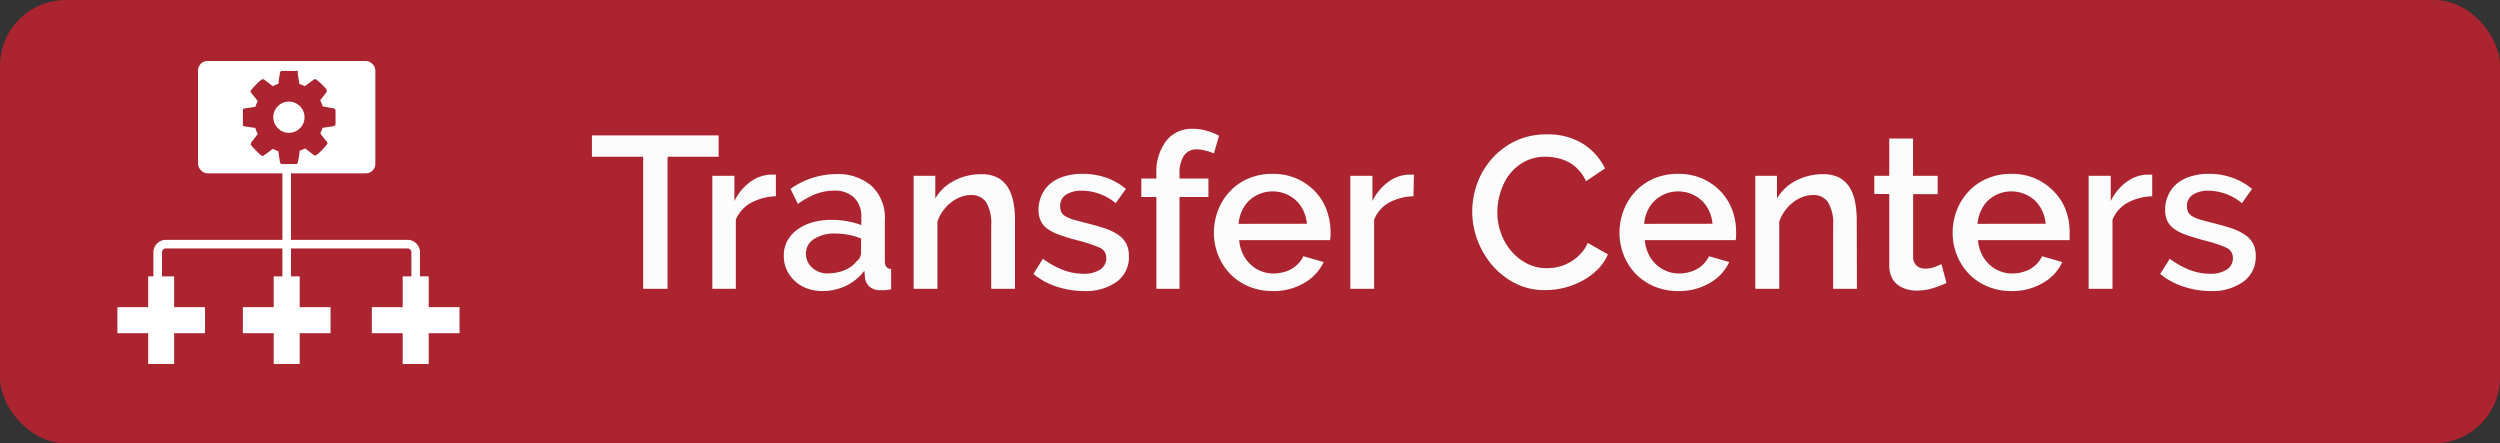
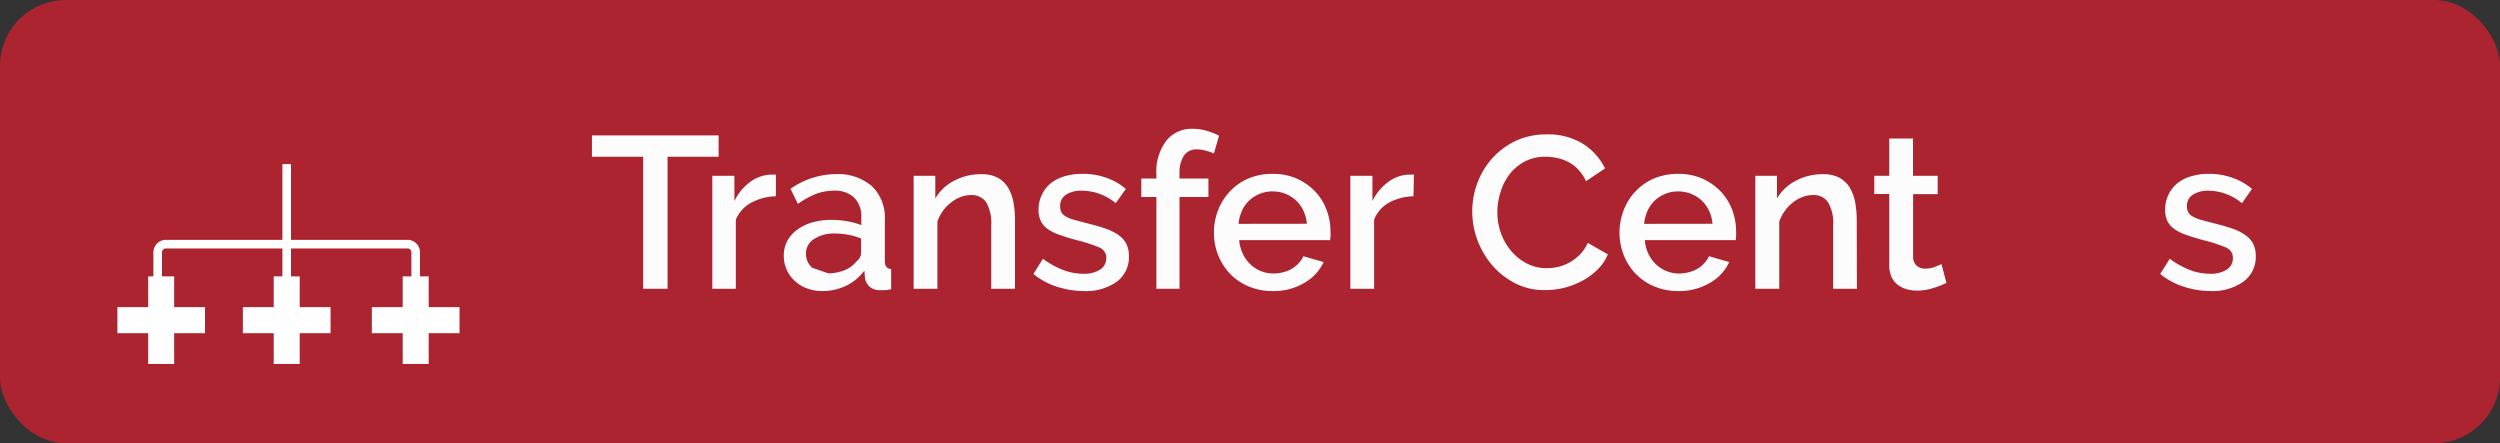
<svg xmlns="http://www.w3.org/2000/svg" width="282" height="50" viewBox="0 0 282 50">
  <rect x="0" y="0" width="282" height="50" fill="#333333" stroke="none" />
  <defs>
    <style>.a{fill:#ac2430;}.b,.d{fill:#fff;}.c{fill:none;stroke-width:0.97px;}.c,.d{stroke:#fff;stroke-miterlimit:10;}.d{stroke-width:0.43px;}.e{fill:#fcfcfc;}</style>
  </defs>
  <rect class="a" width="282" height="50" rx="7.43" />
-   <rect class="b" x="22.34" y="6.88" width="20" height="12.67" rx="1.06" />
  <path class="c" d="M17.79,32.38V28.54a.94.94,0,0,1,.83-1H46.05a.93.93,0,0,1,.84,1v3.81" />
  <line class="c" x1="32.34" y1="33.26" x2="32.34" y2="18.05" />
  <path class="a" d="M37.79,12.31a.22.22,0,0,0-.14-.08L36.4,12a4,4,0,0,0-.28-.67c.08-.12.2-.28.37-.49l.35-.45a.43.43,0,0,0,0-.16.2.2,0,0,0,0-.15A9.53,9.53,0,0,0,35.72,9a.28.28,0,0,0-.17-.07.27.27,0,0,0-.17.06l-1,.73a4.6,4.6,0,0,0-.61-.25l-.2-1.26a.19.19,0,0,0,0-.21.25.25,0,0,0-.17,0H31.84a.23.23,0,0,0-.25.19c-.05.23-.12.65-.19,1.27a4.39,4.39,0,0,0-.63.26L29.83,9a.29.29,0,0,0-.18-.07c-.1,0-.31.16-.64.49a8,8,0,0,0-.68.74.2.2,0,0,0-.06.15.36.36,0,0,0,.07.17c.31.37.55.68.73.94a3.48,3.48,0,0,0-.26.63l-1.28.19a.2.2,0,0,0-.13.09.43.43,0,0,0,0,.16V14a.22.22,0,0,0,0,.16.24.24,0,0,0,.15.09l1.25.18a3.36,3.36,0,0,0,.28.68l-.37.48-.35.46a.27.27,0,0,0-.05.15.22.22,0,0,0,0,.16,8.77,8.77,0,0,0,1.13,1.15.23.23,0,0,0,.17.08.22.22,0,0,0,.17-.07l1-.73a4.66,4.66,0,0,0,.61.26l.19,1.25a.28.28,0,0,0,.08.15.27.27,0,0,0,.17.06h1.52a.22.22,0,0,0,.24-.19A9.8,9.8,0,0,0,33.8,17a4.78,4.78,0,0,0,.62-.26l.95.73a.29.29,0,0,0,.18.07c.1,0,.31-.17.64-.49a5.89,5.89,0,0,0,.67-.74.2.2,0,0,0,.07-.16.36.36,0,0,0-.07-.17c-.33-.4-.57-.71-.73-.94a4.78,4.78,0,0,0,.26-.62l1.27-.19a.2.2,0,0,0,.13-.09.23.23,0,0,0,.06-.16V12.47A.23.23,0,0,0,37.79,12.31Zm-3.95,2.15a1.76,1.76,0,1,1,.51-1.24A1.7,1.7,0,0,1,33.84,14.46Z" />
  <polygon class="d" points="19.43 31.39 19.43 34.86 22.91 34.86 22.91 37.37 19.43 37.37 19.43 40.84 16.93 40.84 16.93 37.37 13.46 37.37 13.46 34.86 16.93 34.86 16.93 31.39 19.43 31.39" />
  <polygon class="d" points="33.59 31.39 33.59 34.86 37.07 34.86 37.07 37.37 33.59 37.37 33.59 40.84 31.09 40.84 31.09 37.37 27.61 37.37 27.61 34.86 31.09 34.86 31.09 31.39 33.59 31.39" />
  <polygon class="d" points="48.14 31.39 48.14 34.86 51.62 34.86 51.62 37.37 48.14 37.37 48.14 40.84 45.64 40.84 45.64 37.37 42.16 37.37 42.16 34.86 45.64 34.86 45.64 31.39 48.14 31.39" />
  <path class="e" d="M81.06,17.68H75.3v14.9H72.55V17.68H66.77V15.27H81.06Z" />
  <path class="e" d="M87.52,22.14a6.21,6.21,0,0,0-2.77.72A3.87,3.87,0,0,0,83,24.78v7.8H80.35V19.83h2.49v2.85a5.82,5.82,0,0,1,1.72-2.11,4.19,4.19,0,0,1,2.28-.87h.4a1.14,1.14,0,0,1,.28,0Z" />
-   <path class="e" d="M92.69,32.83A4.82,4.82,0,0,1,91,32.52a4,4,0,0,1-1.36-.84,3.84,3.84,0,0,1-.91-1.27,3.78,3.78,0,0,1-.32-1.58,3.42,3.42,0,0,1,.39-1.64,3.82,3.82,0,0,1,1.11-1.27,5.5,5.5,0,0,1,1.7-.83,7.9,7.9,0,0,1,2.19-.29,9.66,9.66,0,0,1,1.78.16,9.27,9.27,0,0,1,1.58.43v-.88a3,3,0,0,0-.8-2.21A3.17,3.17,0,0,0,94,21.51a5.64,5.64,0,0,0-2,.38A10.12,10.12,0,0,0,90,23l-.83-1.7a9,9,0,0,1,5.12-1.66A5.82,5.82,0,0,1,98.35,21a4.94,4.94,0,0,1,1.46,3.85v4.61c0,.57.24.86.71.88v2.29c-.26.05-.48.08-.67.1a5.15,5.15,0,0,1-.55,0,1.74,1.74,0,0,1-1.21-.39,1.65,1.65,0,0,1-.52-1l-.07-.8a5.75,5.75,0,0,1-2.11,1.72A6.2,6.2,0,0,1,92.69,32.83Zm.73-2a4.9,4.9,0,0,0,1.84-.35,3.27,3.27,0,0,0,1.36-1,1.23,1.23,0,0,0,.51-.93V26.9a8.14,8.14,0,0,0-1.45-.42,8.64,8.64,0,0,0-1.5-.14,4.12,4.12,0,0,0-2.35.62,1.91,1.91,0,0,0-.92,1.65,2.07,2.07,0,0,0,.71,1.59A2.57,2.57,0,0,0,93.42,30.85Z" />
+   <path class="e" d="M92.69,32.83A4.82,4.82,0,0,1,91,32.52a4,4,0,0,1-1.36-.84,3.84,3.84,0,0,1-.91-1.27,3.78,3.78,0,0,1-.32-1.58,3.42,3.42,0,0,1,.39-1.64,3.82,3.82,0,0,1,1.11-1.27,5.5,5.5,0,0,1,1.7-.83,7.9,7.9,0,0,1,2.19-.29,9.66,9.66,0,0,1,1.78.16,9.27,9.27,0,0,1,1.58.43v-.88a3,3,0,0,0-.8-2.21A3.17,3.17,0,0,0,94,21.51a5.64,5.64,0,0,0-2,.38A10.12,10.12,0,0,0,90,23l-.83-1.7a9,9,0,0,1,5.12-1.66A5.82,5.82,0,0,1,98.35,21a4.94,4.94,0,0,1,1.46,3.85v4.61c0,.57.24.86.71.88v2.29c-.26.05-.48.08-.67.1a5.15,5.15,0,0,1-.55,0,1.74,1.74,0,0,1-1.21-.39,1.65,1.65,0,0,1-.52-1l-.07-.8a5.75,5.75,0,0,1-2.11,1.72A6.2,6.2,0,0,1,92.69,32.83Zm.73-2a4.9,4.9,0,0,0,1.84-.35,3.27,3.27,0,0,0,1.36-1,1.23,1.23,0,0,0,.51-.93V26.9a8.14,8.14,0,0,0-1.45-.42,8.64,8.64,0,0,0-1.5-.14,4.12,4.12,0,0,0-2.35.62,1.91,1.91,0,0,0-.92,1.65,2.07,2.07,0,0,0,.71,1.59Z" />
  <path class="e" d="M114.49,32.58h-2.68V25.44a4.71,4.71,0,0,0-.57-2.63,2,2,0,0,0-1.7-.81,3.23,3.23,0,0,0-1.17.22,3.83,3.83,0,0,0-1.09.62,4.61,4.61,0,0,0-.92.95,4.47,4.47,0,0,0-.62,1.21v7.58h-2.68V19.83h2.44v2.56a5.15,5.15,0,0,1,2.12-2,6.45,6.45,0,0,1,3.07-.74,3.88,3.88,0,0,1,1.88.41,3.17,3.17,0,0,1,1.16,1.14,5,5,0,0,1,.59,1.65,10.61,10.61,0,0,1,.17,2Z" />
  <path class="e" d="M122.25,32.83a9.9,9.9,0,0,1-3.06-.5,7.78,7.78,0,0,1-2.62-1.43l1.07-1.71a9.75,9.75,0,0,0,2.27,1.26,6.5,6.5,0,0,0,2.29.43,3.34,3.34,0,0,0,1.89-.47,1.51,1.51,0,0,0,.7-1.32,1.23,1.23,0,0,0-.78-1.17,16.48,16.48,0,0,0-2.44-.8c-.8-.21-1.48-.42-2-.61a5.45,5.45,0,0,1-1.39-.68,2.31,2.31,0,0,1-.78-.91,2.88,2.88,0,0,1-.25-1.24,3.83,3.83,0,0,1,.38-1.73,3.62,3.62,0,0,1,1-1.28,4.55,4.55,0,0,1,1.57-.79,6.86,6.86,0,0,1,2-.27,7.87,7.87,0,0,1,2.69.44A7,7,0,0,1,127,21.31l-1.15,1.61A6,6,0,0,0,122,21.51a3.18,3.18,0,0,0-1.72.43,1.46,1.46,0,0,0-.69,1.35,1.34,1.34,0,0,0,.14.66,1.25,1.25,0,0,0,.48.46,4.09,4.09,0,0,0,.85.36l1.31.35c.86.21,1.6.42,2.23.63a6,6,0,0,1,1.55.75,2.84,2.84,0,0,1,.9,1,3.06,3.06,0,0,1,.29,1.38A3.43,3.43,0,0,1,126,31.76,6,6,0,0,1,122.25,32.83Z" />
  <path class="e" d="M130.44,32.58V22.22h-1.7V20.14h1.7v-.51a5.79,5.79,0,0,1,1.1-3.73,3.62,3.62,0,0,1,3-1.37,5.65,5.65,0,0,1,1.53.21,7,7,0,0,1,1.44.57l-.58,2A4.38,4.38,0,0,0,136,17a3.3,3.3,0,0,0-1-.15,1.66,1.66,0,0,0-1.45.71,3.47,3.47,0,0,0-.5,2v.58h3.26v2.08h-3.26V32.58Z" />
  <path class="e" d="M143.54,32.83a6.82,6.82,0,0,1-2.71-.53,6.25,6.25,0,0,1-2.08-1.42,6.44,6.44,0,0,1-1.34-2.1,6.75,6.75,0,0,1-.48-2.54,6.88,6.88,0,0,1,.48-2.55,6.42,6.42,0,0,1,1.34-2.12,6.15,6.15,0,0,1,2.08-1.44,6.88,6.88,0,0,1,2.73-.52,6.7,6.7,0,0,1,2.7.53,6.61,6.61,0,0,1,2.06,1.43,6,6,0,0,1,1.3,2.07,6.74,6.74,0,0,1,.46,2.48,4.8,4.8,0,0,1,0,.55,3.47,3.47,0,0,1-.05.42H139.78a4.37,4.37,0,0,0,.41,1.54,3.92,3.92,0,0,0,.85,1.18,3.63,3.63,0,0,0,1.2.77,3.67,3.67,0,0,0,1.4.27,4.22,4.22,0,0,0,1.06-.13,3.72,3.72,0,0,0,1-.39,3.37,3.37,0,0,0,.78-.63,2.82,2.82,0,0,0,.54-.8l2.29.66a5.34,5.34,0,0,1-2.18,2.35A6.78,6.78,0,0,1,143.54,32.83Zm3.88-7.59a4.56,4.56,0,0,0-.4-1.49,3.83,3.83,0,0,0-.85-1.16,3.89,3.89,0,0,0-2.63-1,3.83,3.83,0,0,0-1.43.27,4,4,0,0,0-1.18.74,3.77,3.77,0,0,0-.83,1.16,4.55,4.55,0,0,0-.39,1.49Z" />
  <path class="e" d="M159.44,22.14a6.21,6.21,0,0,0-2.77.72A3.83,3.83,0,0,0,155,24.78v7.8h-2.68V19.83h2.49v2.85a5.82,5.82,0,0,1,1.72-2.11,4.13,4.13,0,0,1,2.28-.87h.4a1.14,1.14,0,0,1,.28,0Z" />
  <path class="e" d="M166.07,23.8a9.21,9.21,0,0,1,.56-3.11,8.79,8.79,0,0,1,1.65-2.78,8.4,8.4,0,0,1,2.65-2,8.06,8.06,0,0,1,3.53-.75,7.49,7.49,0,0,1,4,1A6.86,6.86,0,0,1,181.05,19l-2.15,1.44a4.68,4.68,0,0,0-.88-1.32,4.1,4.1,0,0,0-1.12-.85,4.81,4.81,0,0,0-1.27-.45,6.23,6.23,0,0,0-1.26-.14,4.93,4.93,0,0,0-2.39.55,5.27,5.27,0,0,0-1.72,1.45,6.22,6.22,0,0,0-1,2,7.24,7.24,0,0,0-.36,2.24,6.9,6.9,0,0,0,.42,2.41,6.36,6.36,0,0,0,1.16,2,5.63,5.63,0,0,0,1.77,1.4,4.83,4.83,0,0,0,2.24.52,5.9,5.9,0,0,0,1.3-.15,5.06,5.06,0,0,0,2.44-1.41,4.3,4.3,0,0,0,.87-1.29l2.27,1.29a5.36,5.36,0,0,1-1.17,1.72,7.56,7.56,0,0,1-1.71,1.26,9.1,9.1,0,0,1-2,.78,8.5,8.5,0,0,1-2.09.27A7.18,7.18,0,0,1,171,32a8.7,8.7,0,0,1-2.61-2,9.57,9.57,0,0,1-1.71-2.85A9.23,9.23,0,0,1,166.07,23.8Z" />
  <path class="e" d="M189.29,32.83a6.82,6.82,0,0,1-2.71-.53,6.35,6.35,0,0,1-2.08-1.42,6.44,6.44,0,0,1-1.34-2.1,6.75,6.75,0,0,1-.48-2.54,6.88,6.88,0,0,1,.48-2.55,6.42,6.42,0,0,1,1.34-2.12,6.25,6.25,0,0,1,2.08-1.44,6.9,6.9,0,0,1,2.74-.52,6.66,6.66,0,0,1,2.69.53,6.49,6.49,0,0,1,2.06,1.43,6.18,6.18,0,0,1,1.31,2.07,6.94,6.94,0,0,1,.45,2.48,4.8,4.8,0,0,1,0,.55,3.47,3.47,0,0,1-.05.42H185.54a4.16,4.16,0,0,0,.4,1.54,3.92,3.92,0,0,0,.85,1.18,3.63,3.63,0,0,0,1.2.77,3.67,3.67,0,0,0,1.4.27,4.22,4.22,0,0,0,1.06-.13,3.72,3.72,0,0,0,1-.39,3.17,3.17,0,0,0,.78-.63,2.82,2.82,0,0,0,.54-.8l2.29.66a5.28,5.28,0,0,1-2.18,2.35A6.78,6.78,0,0,1,189.29,32.83Zm3.88-7.59a4.32,4.32,0,0,0-.4-1.49,3.83,3.83,0,0,0-.85-1.16,3.89,3.89,0,0,0-2.63-1,3.83,3.83,0,0,0-1.43.27,4,4,0,0,0-1.18.74,3.77,3.77,0,0,0-.83,1.16,4.55,4.55,0,0,0-.39,1.49Z" />
  <path class="e" d="M209.46,32.58h-2.68V25.44a4.61,4.61,0,0,0-.58-2.63,1.93,1.93,0,0,0-1.69-.81,3.23,3.23,0,0,0-1.17.22,3.88,3.88,0,0,0-1.1.62,4.57,4.57,0,0,0-.91.95A4.5,4.5,0,0,0,200.7,25v7.58H198V19.83h2.44v2.56a5.28,5.28,0,0,1,2.12-2,6.49,6.49,0,0,1,3.08-.74,3.84,3.84,0,0,1,1.87.41,3.1,3.1,0,0,1,1.16,1.14,5,5,0,0,1,.6,1.65,11.52,11.52,0,0,1,.17,2Z" />
  <path class="e" d="M219.56,31.92a12.24,12.24,0,0,1-1.42.55,6.05,6.05,0,0,1-1.93.31,4.17,4.17,0,0,1-1.19-.17,3.12,3.12,0,0,1-1-.52,2.26,2.26,0,0,1-.67-.89,3.24,3.24,0,0,1-.24-1.32v-8h-1.69V19.83h1.69v-4.2h2.68v4.2h2.78V21.9H215.8V29a1.28,1.28,0,0,0,.43,1,1.45,1.45,0,0,0,.94.3,3,3,0,0,0,1.07-.19c.34-.13.59-.24.76-.32Z" />
-   <path class="e" d="M226.87,32.83a6.74,6.74,0,0,1-2.7-.53,6.29,6.29,0,0,1-2.09-1.42,6.61,6.61,0,0,1-1.34-2.1,6.75,6.75,0,0,1-.48-2.54,6.88,6.88,0,0,1,.48-2.55,6.59,6.59,0,0,1,1.34-2.12,6.19,6.19,0,0,1,2.09-1.44,6.82,6.82,0,0,1,2.73-.52,6.66,6.66,0,0,1,2.69.53,6.49,6.49,0,0,1,2.06,1.43A6,6,0,0,1,233,23.64a6.94,6.94,0,0,1,.45,2.48,4.8,4.8,0,0,1,0,.55c0,.17,0,.31,0,.42H223.12a4.37,4.37,0,0,0,.4,1.54,3.92,3.92,0,0,0,.85,1.18,3.63,3.63,0,0,0,1.2.77,3.71,3.71,0,0,0,1.4.27,4.22,4.22,0,0,0,1.06-.13,3.94,3.94,0,0,0,1-.39,3.37,3.37,0,0,0,.78-.63,3,3,0,0,0,.53-.8l2.29.66a5.23,5.23,0,0,1-2.18,2.35A6.75,6.75,0,0,1,226.87,32.83Zm3.88-7.59a4.32,4.32,0,0,0-.4-1.49,4,4,0,0,0-.84-1.16,3.94,3.94,0,0,0-2.64-1,3.74,3.74,0,0,0-1.42.27,3.62,3.62,0,0,0-2,1.9,4.55,4.55,0,0,0-.39,1.49Z" />
-   <path class="e" d="M242.77,22.14a6.14,6.14,0,0,0-2.76.72,3.78,3.78,0,0,0-1.72,1.92v7.8H235.6V19.83h2.49v2.85a5.82,5.82,0,0,1,1.72-2.11,4.19,4.19,0,0,1,2.28-.87h.4a1.14,1.14,0,0,1,.28,0Z" />
  <path class="e" d="M249.36,32.83a9.8,9.8,0,0,1-3.06-.5,7.93,7.93,0,0,1-2.63-1.43l1.08-1.71A9.75,9.75,0,0,0,247,30.45a6.46,6.46,0,0,0,2.29.43,3.34,3.34,0,0,0,1.89-.47,1.5,1.5,0,0,0,.69-1.32,1.23,1.23,0,0,0-.78-1.17,15.7,15.7,0,0,0-2.44-.8c-.79-.21-1.47-.42-2-.61a5.29,5.29,0,0,1-1.39-.68,2.31,2.31,0,0,1-.78-.91,2.74,2.74,0,0,1-.25-1.24,3.83,3.83,0,0,1,.38-1.73,3.62,3.62,0,0,1,1-1.28,4.47,4.47,0,0,1,1.57-.79,6.76,6.76,0,0,1,1.95-.27,7.77,7.77,0,0,1,2.68.44,7,7,0,0,1,2.22,1.26l-1.14,1.61a6,6,0,0,0-3.78-1.41,3.18,3.18,0,0,0-1.72.43,1.47,1.47,0,0,0-.7,1.35,1.34,1.34,0,0,0,.15.66,1.25,1.25,0,0,0,.48.46,4.09,4.09,0,0,0,.85.36l1.3.35c.87.21,1.61.42,2.24.63a5.82,5.82,0,0,1,1.54.75,2.78,2.78,0,0,1,.91,1,3.06,3.06,0,0,1,.29,1.38,3.43,3.43,0,0,1-1.38,2.88A6,6,0,0,1,249.36,32.83Z" />
</svg>